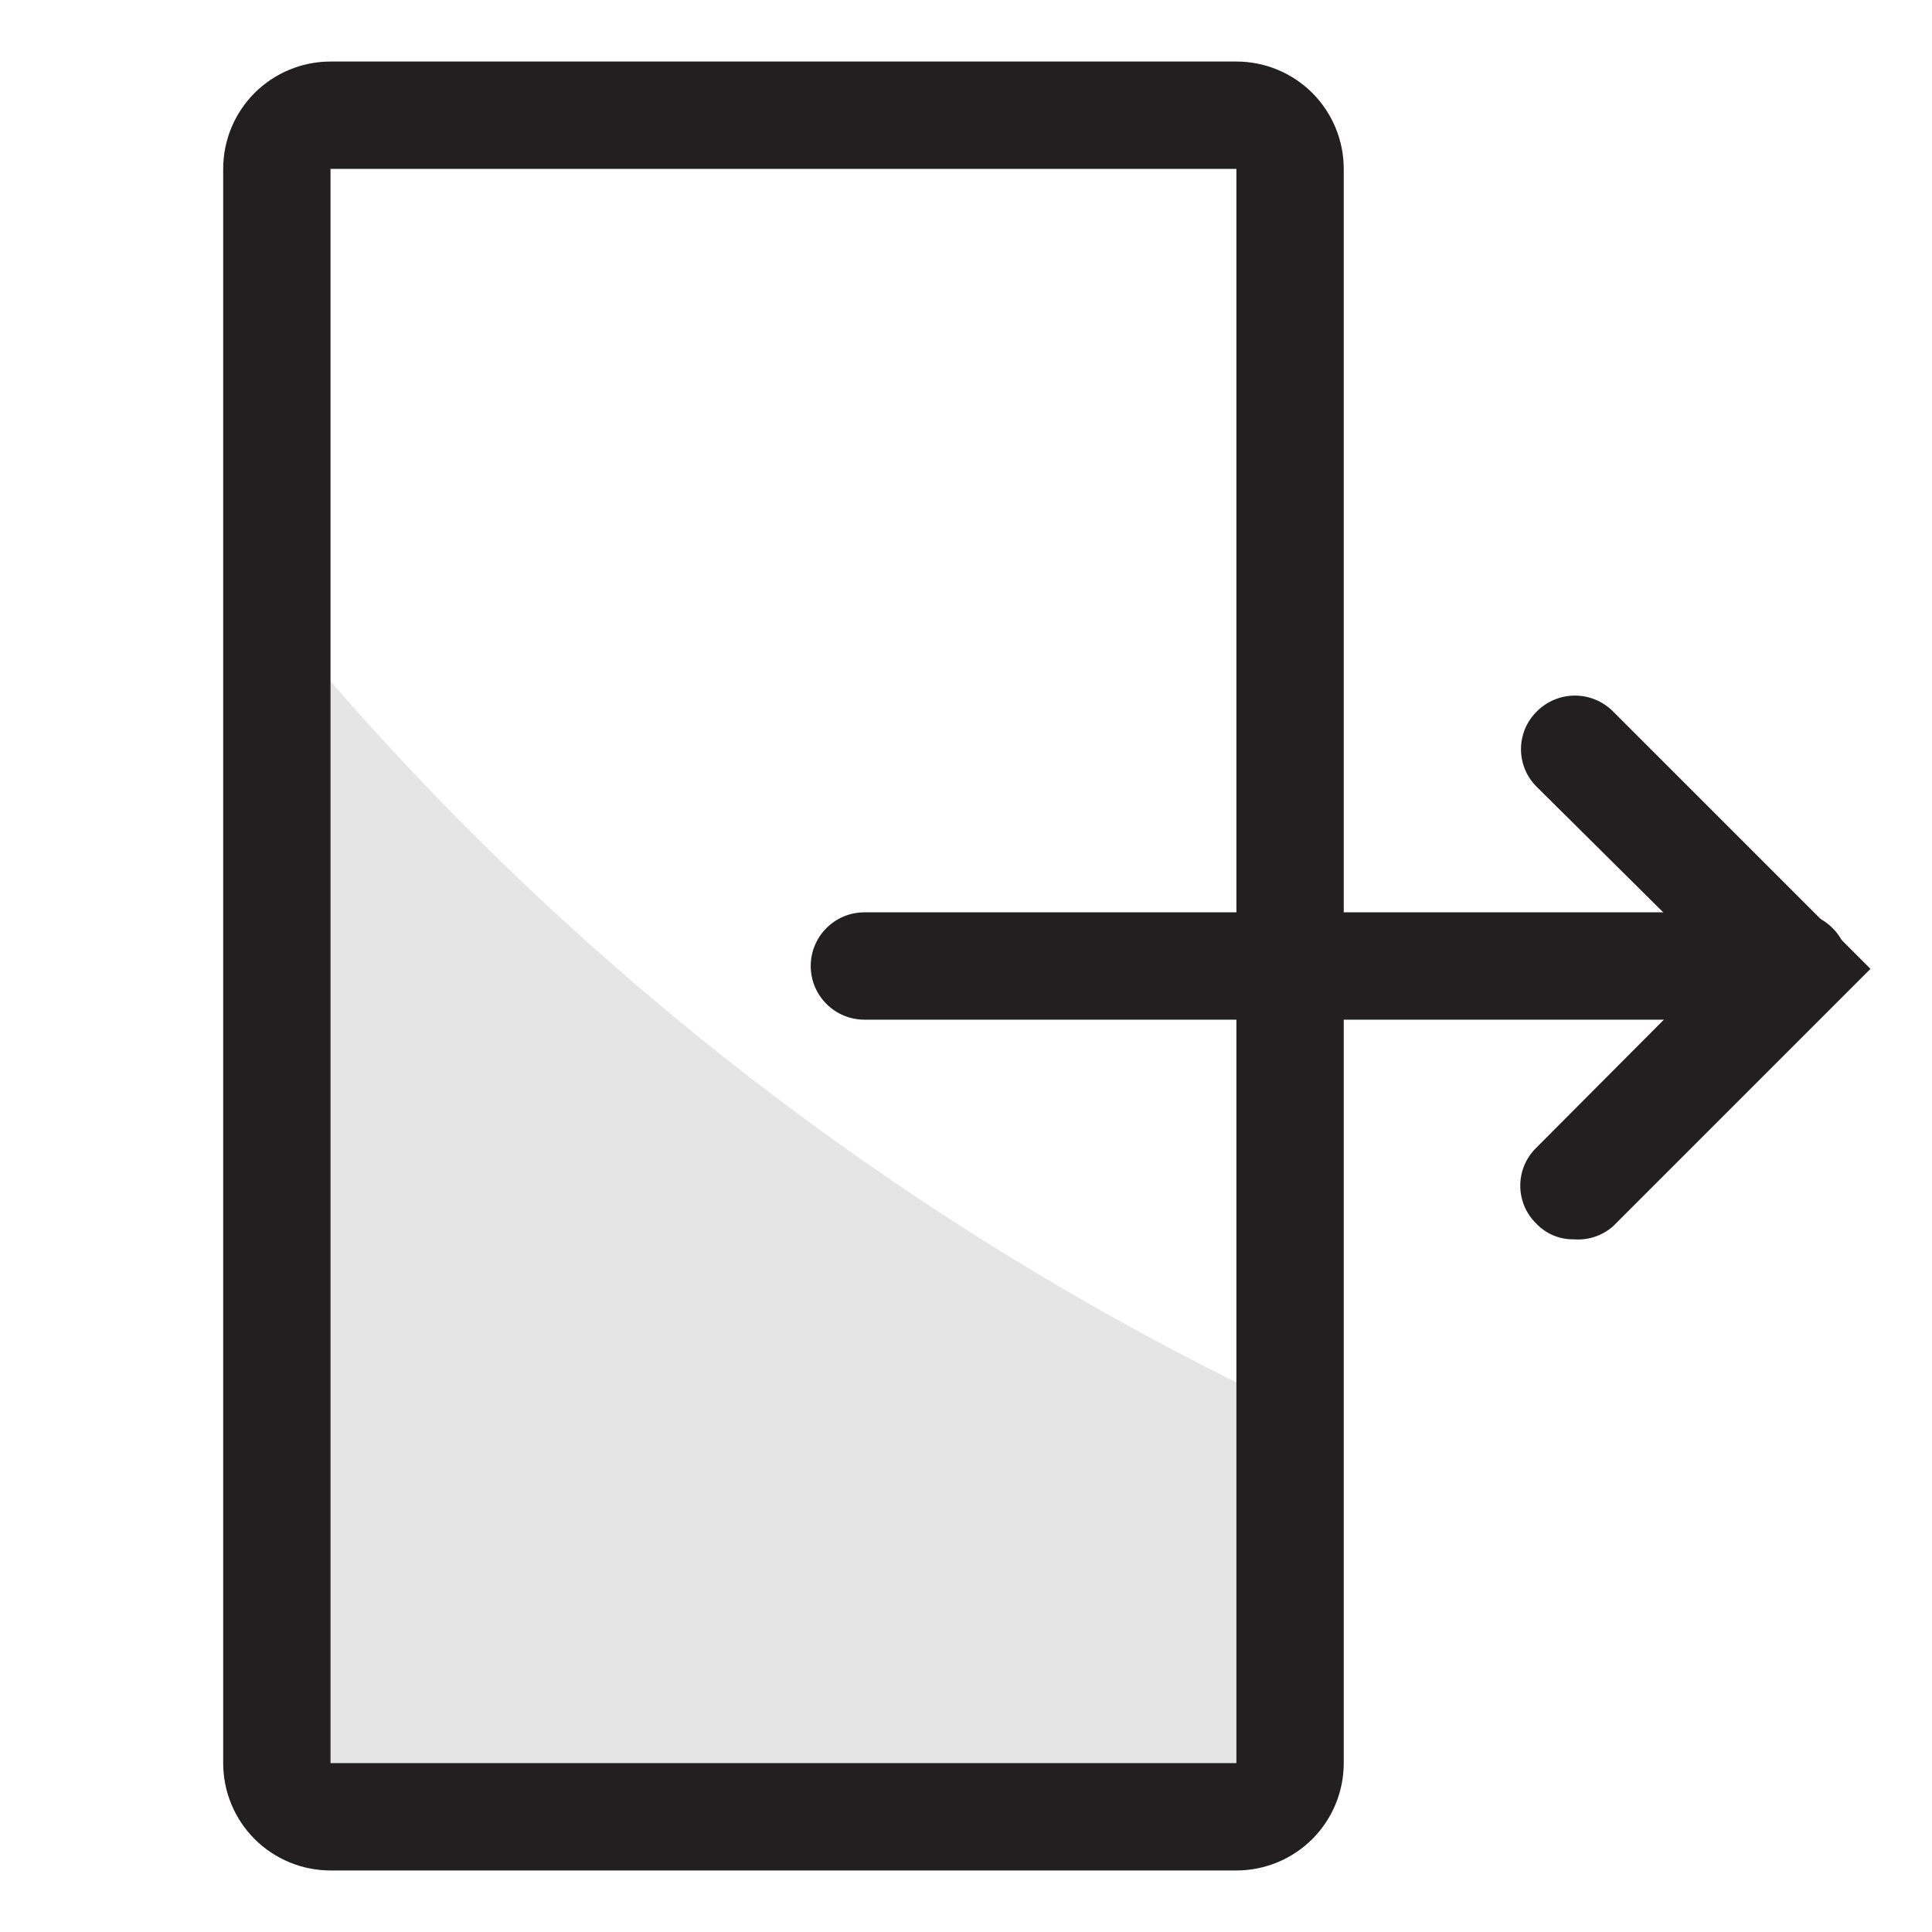
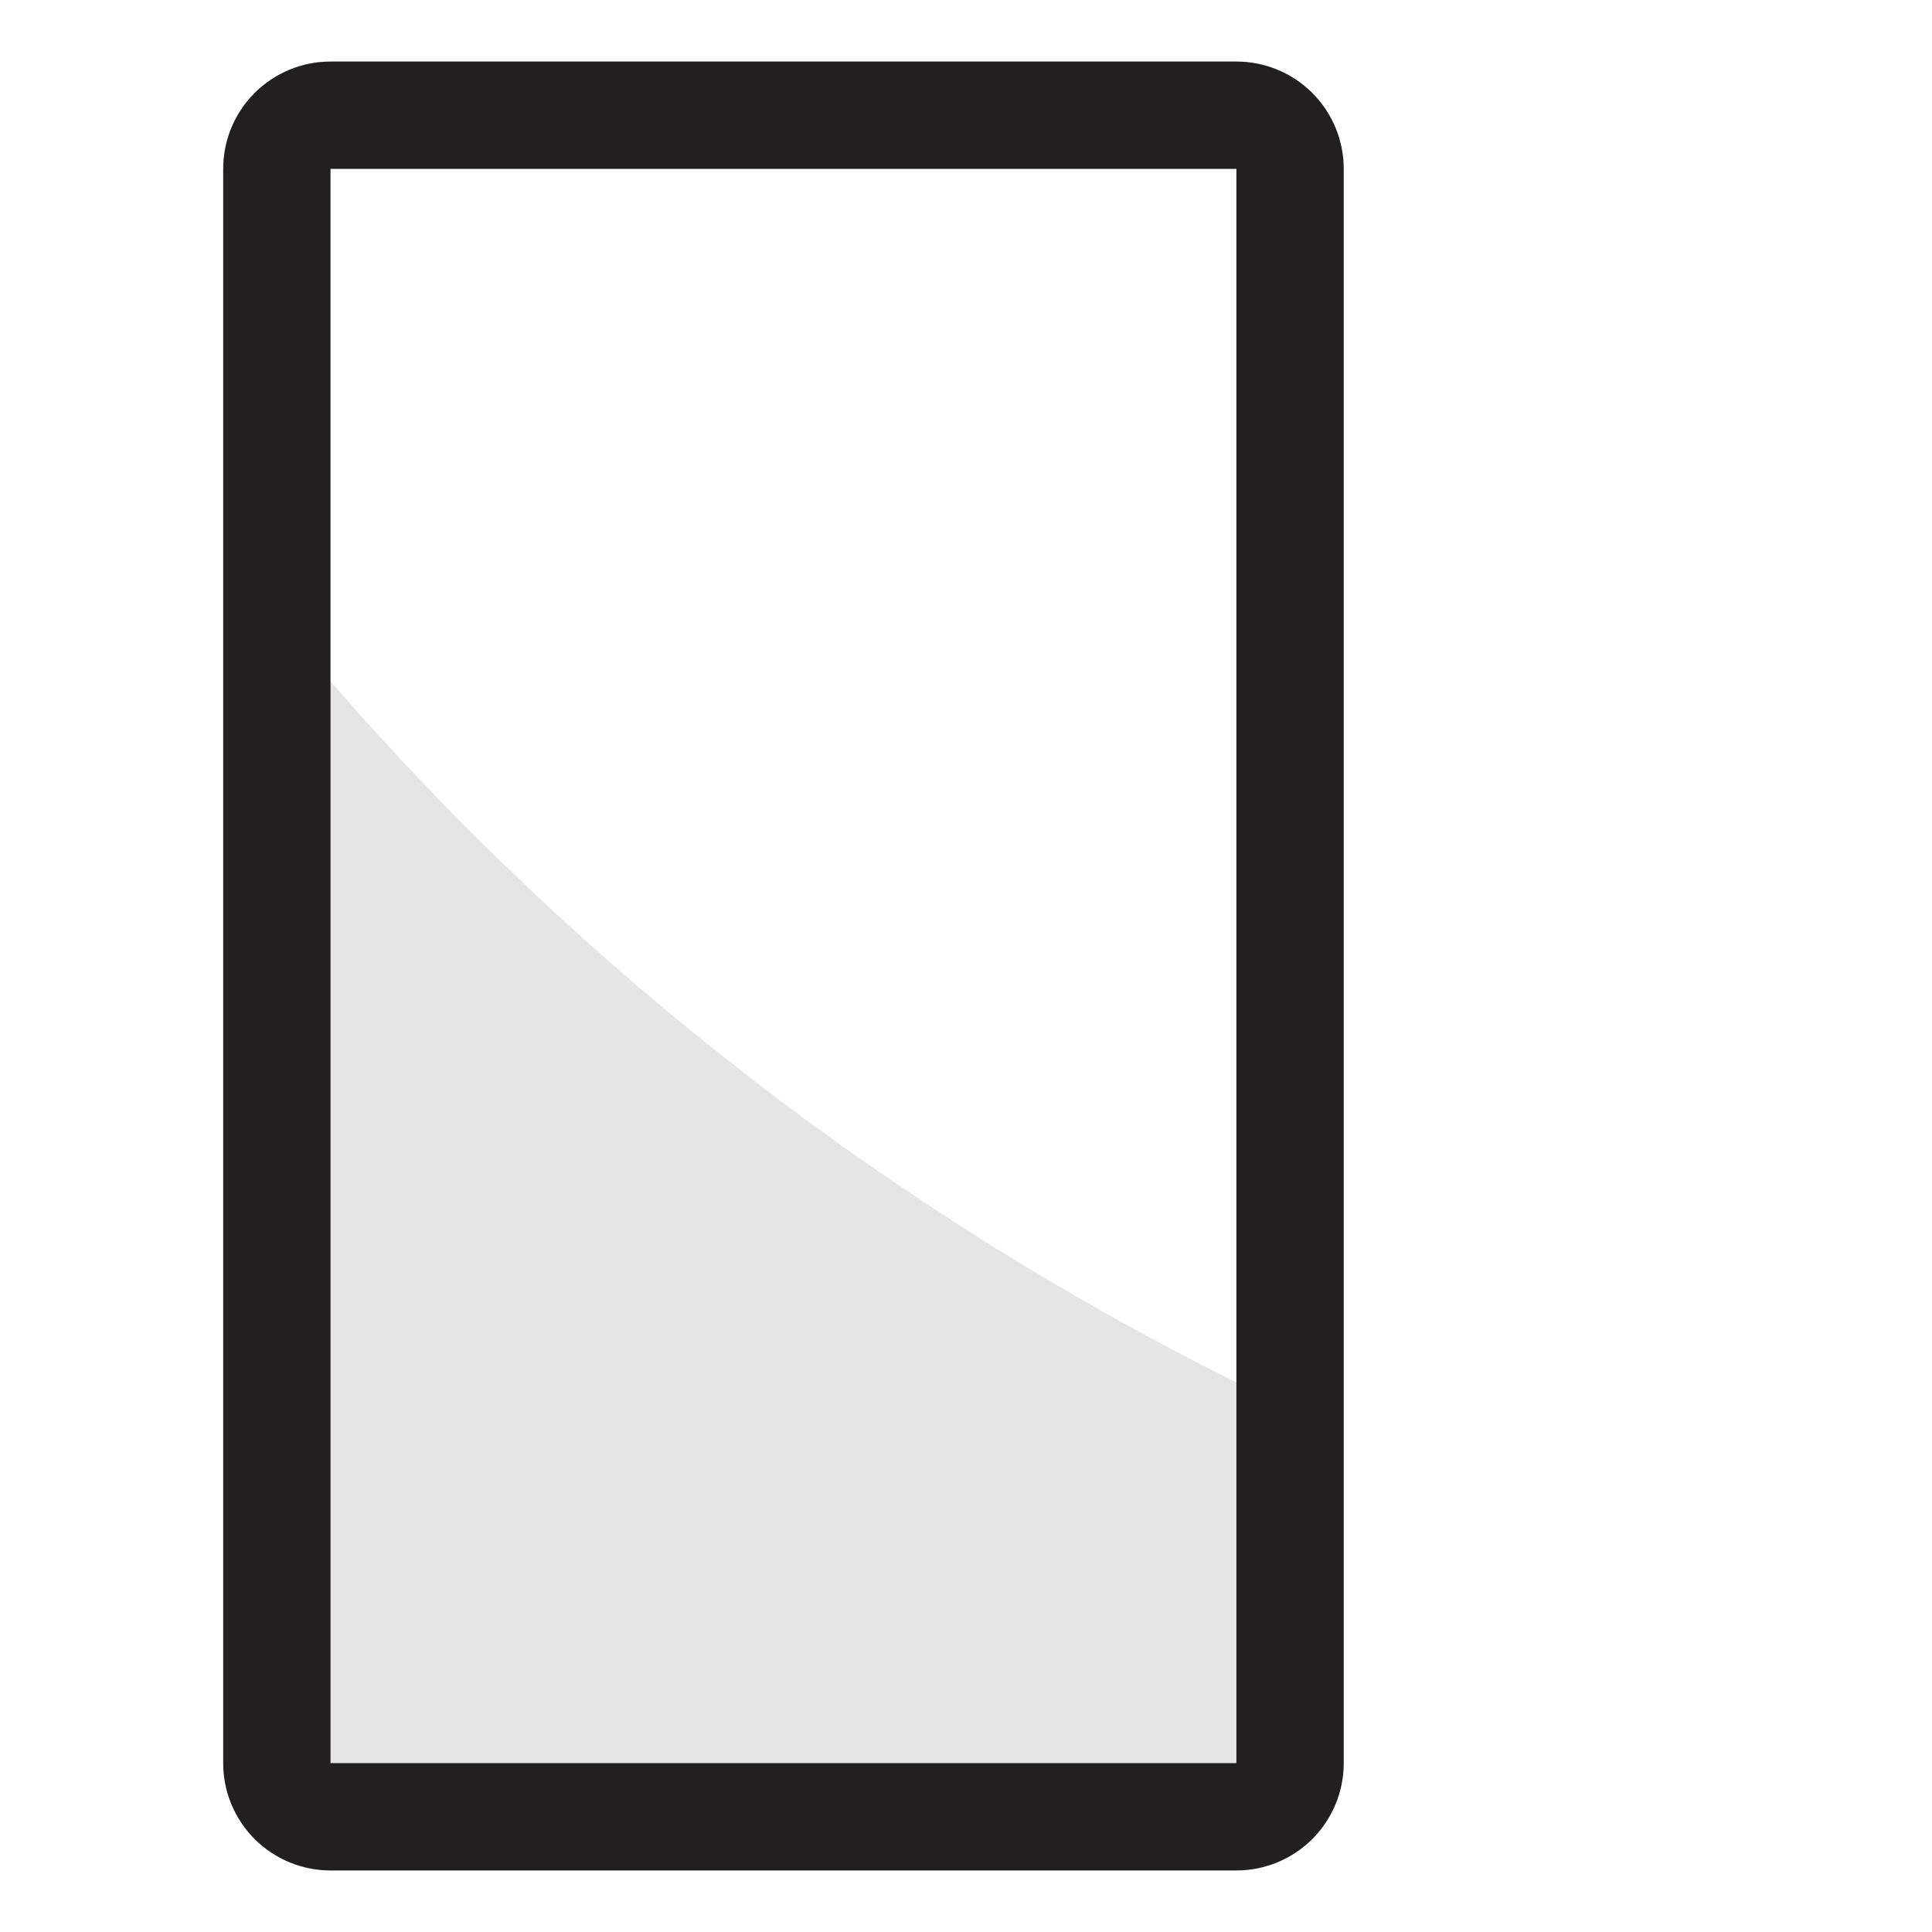
<svg xmlns="http://www.w3.org/2000/svg" width="27" height="27" viewBox="0 0 27 27" fill="none">
-   <path d="M25.08 14.25H12.08C11.881 14.25 11.69 14.171 11.55 14.03C11.409 13.89 11.33 13.699 11.33 13.5C11.33 13.301 11.409 13.11 11.55 12.97C11.69 12.829 11.881 12.75 12.08 12.75H25.08C25.279 12.75 25.47 12.829 25.61 12.97C25.751 13.11 25.83 13.301 25.83 13.5C25.83 13.699 25.751 13.89 25.61 14.03C25.47 14.171 25.279 14.25 25.08 14.25Z" fill="#221F20" />
-   <path d="M22 17.32C21.901 17.322 21.803 17.304 21.711 17.266C21.62 17.228 21.538 17.172 21.47 17.1C21.399 17.031 21.343 16.949 21.304 16.858C21.266 16.767 21.246 16.669 21.246 16.57C21.246 16.471 21.266 16.373 21.304 16.282C21.343 16.191 21.399 16.109 21.47 16.04L24 13.5L21.48 11C21.409 10.931 21.353 10.849 21.314 10.758C21.276 10.667 21.256 10.569 21.256 10.47C21.256 10.371 21.276 10.274 21.314 10.182C21.353 10.091 21.409 10.009 21.48 9.94C21.62 9.8 21.811 9.721 22.01 9.721C22.208 9.721 22.399 9.8 22.54 9.94L26.14 13.54L22.54 17.14C22.466 17.204 22.38 17.253 22.288 17.284C22.195 17.315 22.097 17.327 22 17.32Z" fill="#221F20" />
  <path d="M17.279 26.14H4.619C4.221 26.14 3.84 25.982 3.558 25.701C3.277 25.419 3.119 25.038 3.119 24.64V2.36C3.119 1.962 3.277 1.581 3.558 1.299C3.84 1.018 4.221 0.86 4.619 0.86H17.279C17.677 0.86 18.058 1.018 18.34 1.299C18.621 1.581 18.779 1.962 18.779 2.36V24.64C18.779 25.038 18.621 25.419 18.34 25.701C18.058 25.982 17.677 26.14 17.279 26.14ZM4.619 2.36V24.64H17.279V2.36H4.619Z" fill="#221F20" />
  <path opacity="0.12" d="M17.3 19.33C12.458 16.925 8.141 13.584 4.6 9.5V24.83H17.3V19.33Z" fill="#26272B" />
</svg>